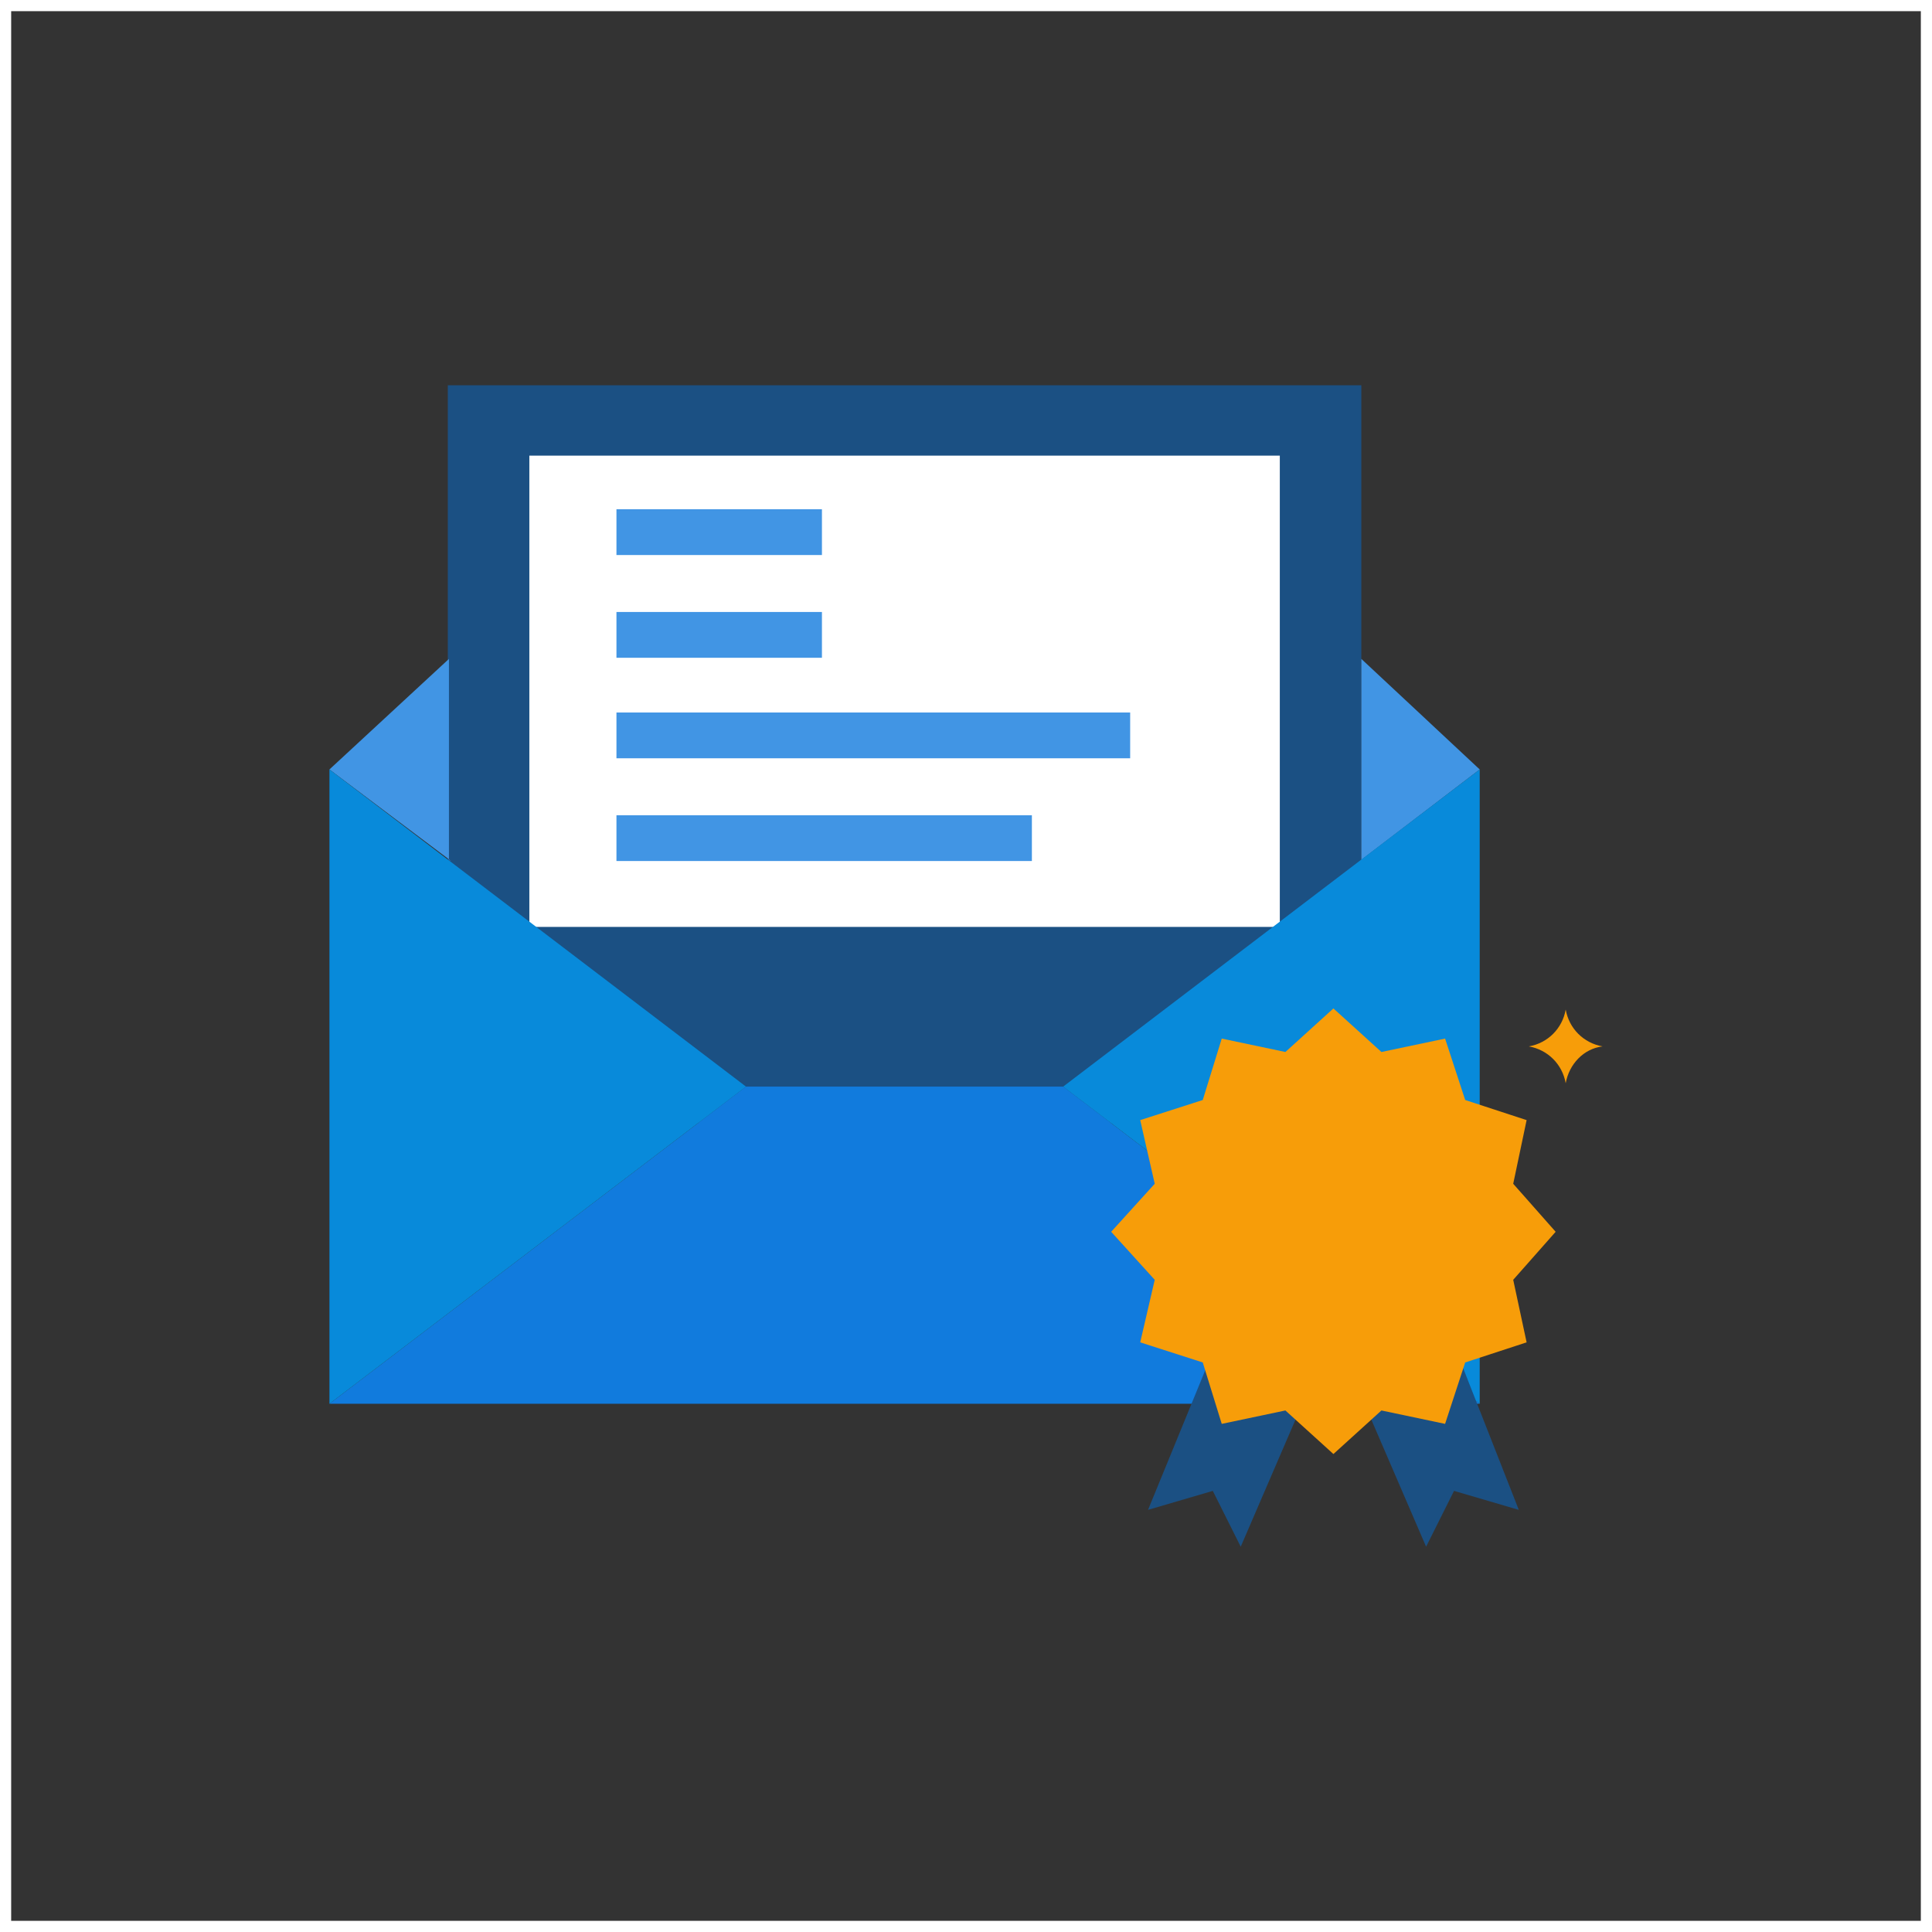
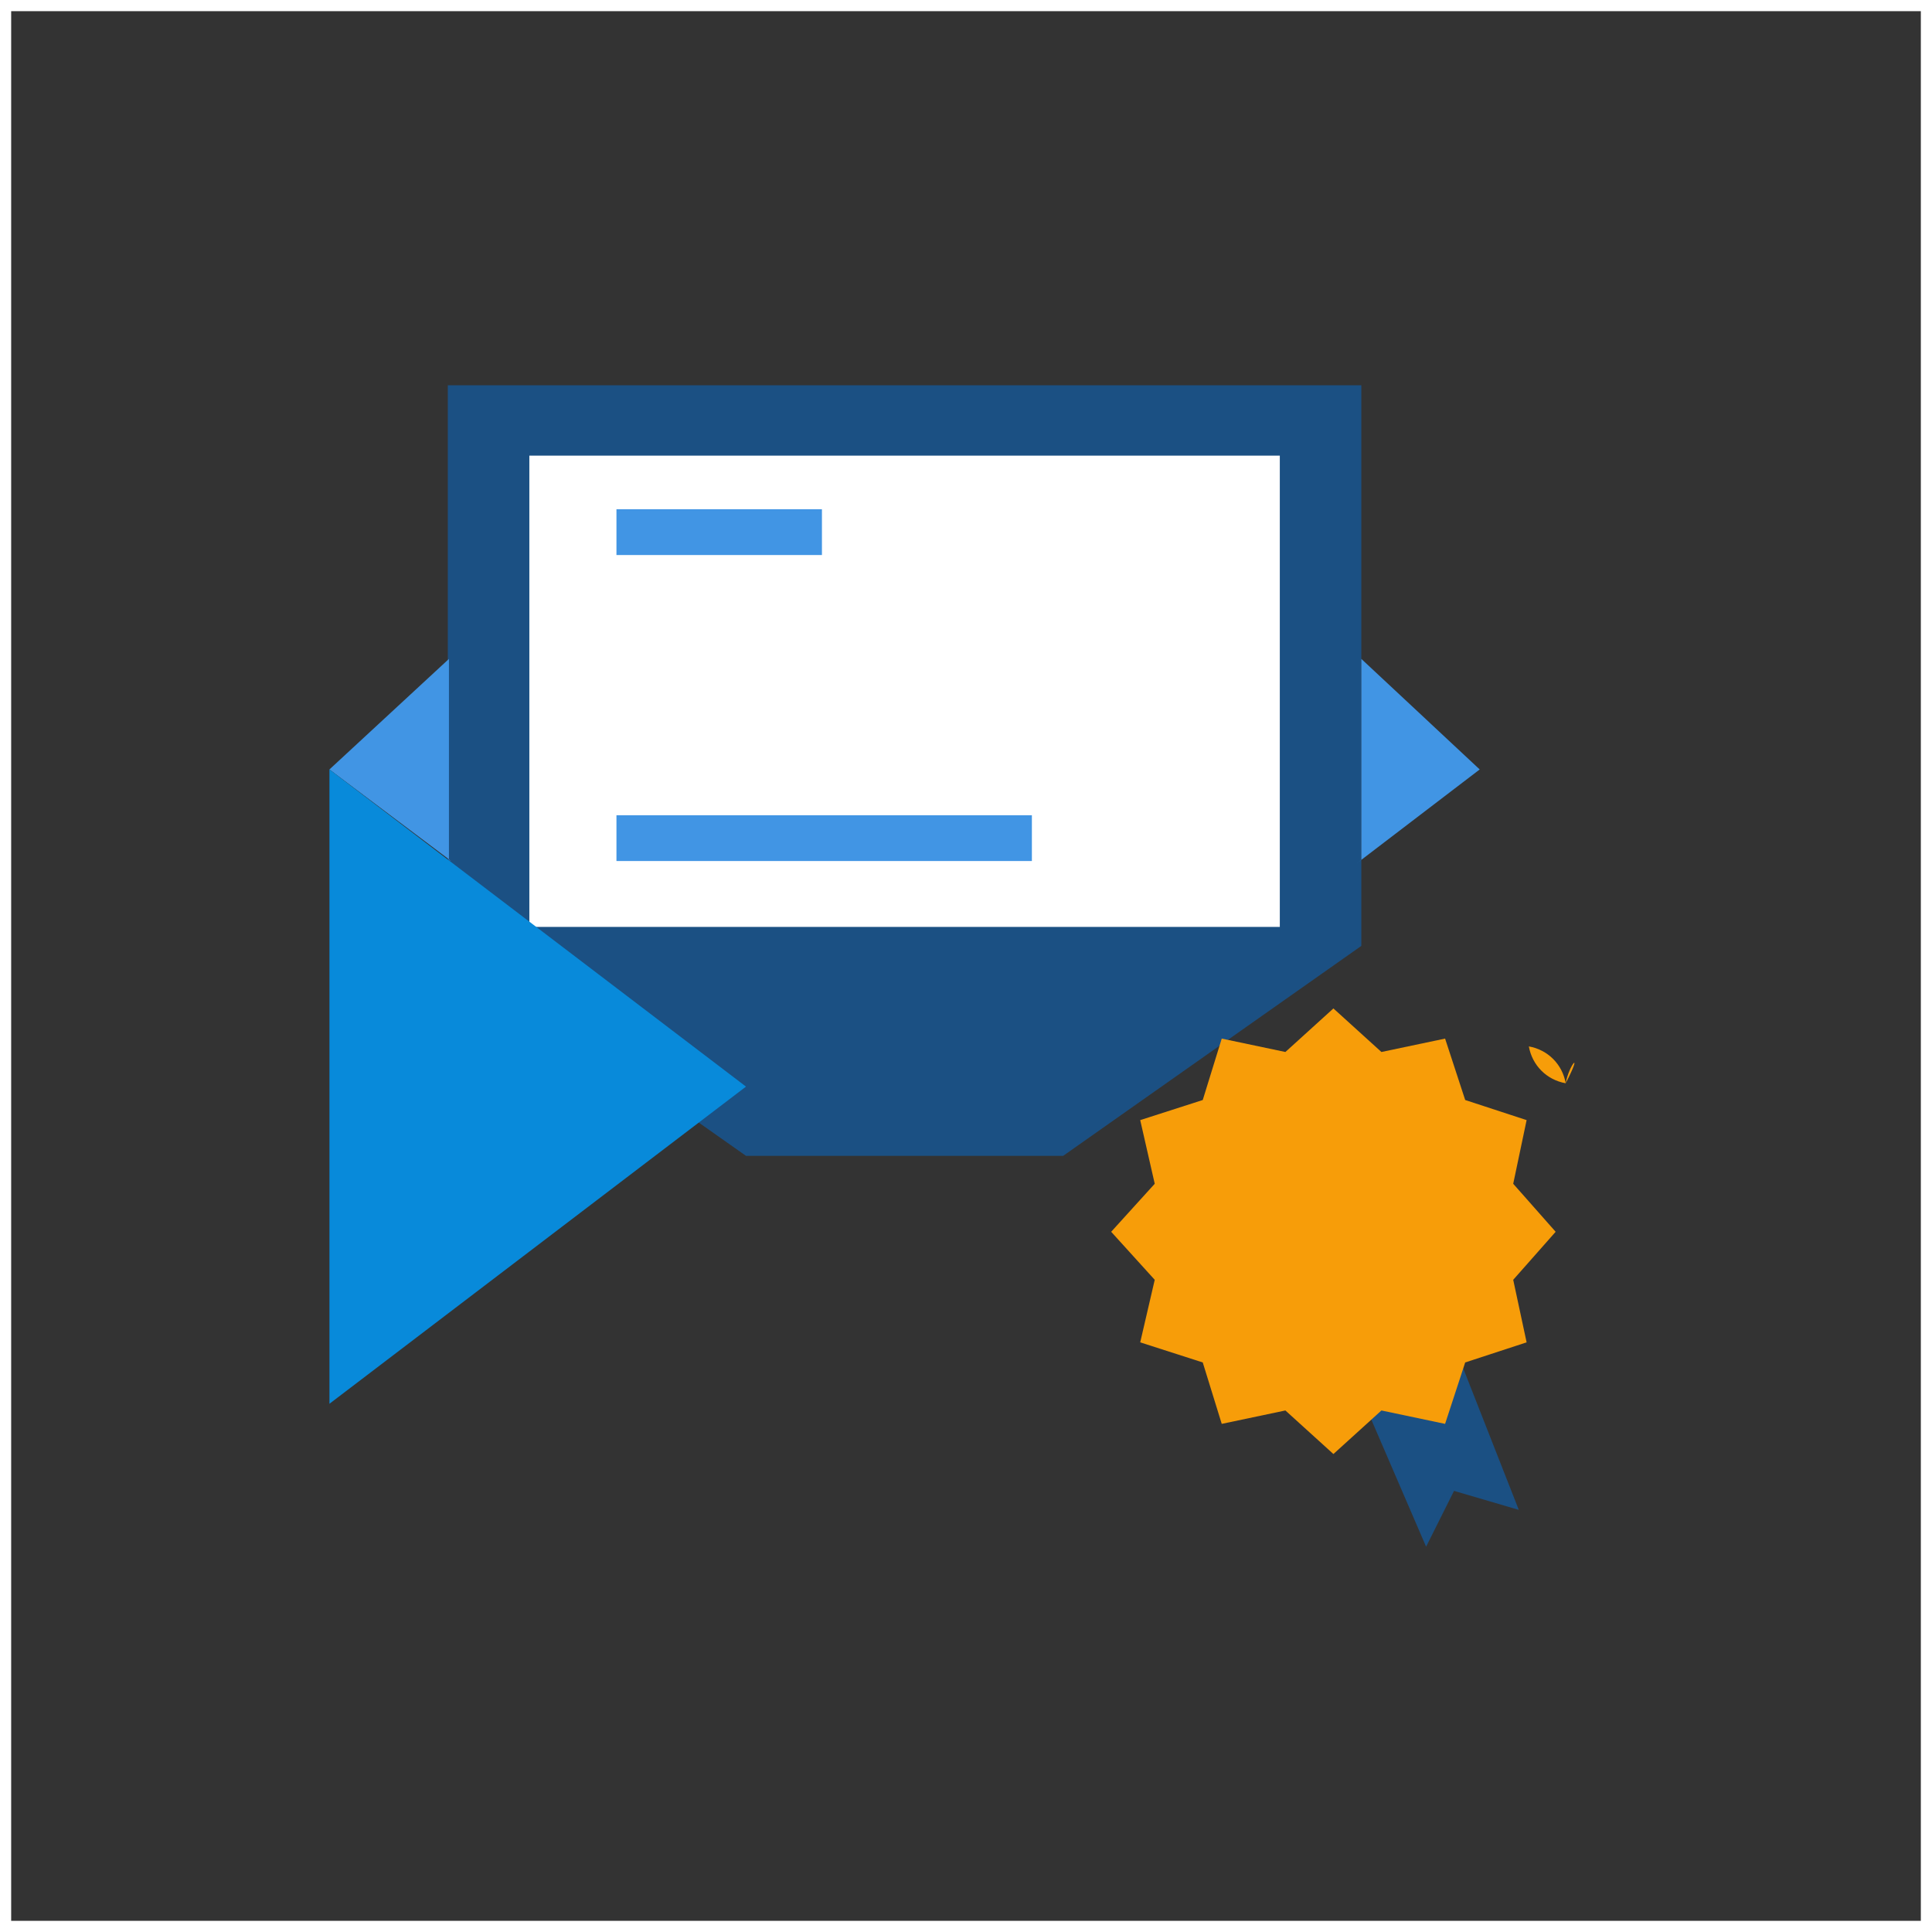
<svg xmlns="http://www.w3.org/2000/svg" version="1.1" x="0px" y="0px" viewBox="0 0 173 173" style="enable-background:new 0 0 173 173;" xml:space="preserve">
  <rect x="0" y="0" width="173" height="173" fill="#333333" stroke="none" />
  <style type="text/css">
	.st0{display:none;fill:none;stroke:#FFFFFF;stroke-miterlimit:10;}
	.st1{display:none;}
	.st2{display:inline;fill:#A2C72A;}
	.st3{display:inline;}
	.st4{fill:#F2F2F2;}
	.st5{fill:#A2C72A;}
	.st6{fill:#FFFFFF;}
	.st7{display:none;opacity:0.85;}
	.st8{display:none;opacity:0.8;}
	.st9{display:inline;fill:#443536;}
	.st10{display:inline;fill:none;stroke:#443536;stroke-miterlimit:10;}
	.st11{display:none;fill:#443536;}
	.st12{fill:#443536;}
	.st13{display:inline;fill:none;stroke:#443536;stroke-width:1.217;stroke-miterlimit:10;}
	.st14{fill:#E6F1FB;}
	.st15{fill:#B7D8DB;}
	.st16{fill-rule:evenodd;clip-rule:evenodd;fill:#FFBDAF;}
	.st17{fill-rule:evenodd;clip-rule:evenodd;fill:#FFFFFF;}
	.st18{fill-rule:evenodd;clip-rule:evenodd;fill:#328BDD;}
	.st19{fill:#3C4545;}
	.st20{fill:#F7F7F7;}
	.st21{fill:#F79D09;}
	.st22{opacity:0.4;}
	.st23{fill:#DAE9AA;}
	.st24{fill:#84B9EB;}
	.st25{fill:#ABCACC;}
	.st26{opacity:0.9;}
	.st27{fill:#4195E4;}
	.st28{fill:#1B5083;}
	.st29{fill:#F9B13A;}
	.st30{fill:#117BDD;}
	.st31{fill:#088ADA;}
	.st32{fill:#F99D88;}
	.st33{fill:#FAD4C6;}
	.st34{fill:#E6AF78;}
	.st35{fill:#F0C087;}
	.st36{fill:none;stroke:#FFFFFF;stroke-miterlimit:10;}
</style>
  <g id="Layer_1">
</g>
  <g id="Layer_4">
</g>
  <g id="Layer_3">
    <g>
      <polygon class="st28" points="121.9,34.5 40.1,34.5 40.1,84.7 66.8,103.5 95.2,103.5 121.9,84.7   " />
      <g>
        <rect x="47.4" y="40.8" class="st6" width="67.2" height="42.2" />
        <g>
          <rect x="55.2" y="45.6" class="st27" width="18.4" height="4.1" />
-           <rect x="55.2" y="54.8" class="st27" width="18.4" height="4.1" />
-           <rect x="55.2" y="63.8" class="st27" width="46" height="4.1" />
          <rect x="55.2" y="73" class="st27" width="37.2" height="4.1" />
        </g>
      </g>
-       <polygon class="st30" points="29.5,125.7 29.7,125.7 131.7,125.7 132.3,125.7 132.5,125.7 95.2,97.3 66.8,97.3   " />
      <polygon class="st27" points="40.4,77.1 40.2,77 40.2,59 29.5,68.9 29.5,68.9   " />
      <polygon class="st27" points="121.9,59 121.9,77 121.5,77.3 121.5,77.3 132.5,68.9 132.5,68.9   " />
      <polygon class="st31" points="29.5,125.7 29.5,68.9 66.8,97.3   " />
-       <polygon class="st31" points="132.5,125.7 132.5,68.9 95.2,97.3   " />
      <g>
-         <polygon class="st28" points="110.3,116.9 102.8,135.2 108.6,133.5 111.1,138.5 118.6,121.1    " />
        <polygon class="st28" points="128.5,116.1 120.2,121.1 127.7,138.5 130.2,133.5 136,135.2    " />
      </g>
      <g>
        <polygon class="st21" points="119.4,90.3 123.7,94.2 129.4,93 131.2,98.5 136.7,100.3 135.5,106 139.3,110.3 135.5,114.6      136.7,120.2 131.2,122 129.4,127.5 123.7,126.3 119.4,130.2 115.1,126.3 109.4,127.5 107.7,122 102.1,120.2 103.4,114.6      99.5,110.3 103.4,106 102.1,100.3 107.7,98.5 109.4,93 115.1,94.2    " />
-         <path class="st21" d="M140.2,97L140.2,97c-0.3-1.7-1.6-3-3.3-3.3l0,0c1.7-0.3,3-1.6,3.3-3.3l0,0c0.3,1.7,1.6,3,3.3,3.3l0,0     C141.8,93.9,140.5,95.3,140.2,97z" />
+         <path class="st21" d="M140.2,97L140.2,97c-0.3-1.7-1.6-3-3.3-3.3l0,0l0,0c0.3,1.7,1.6,3,3.3,3.3l0,0     C141.8,93.9,140.5,95.3,140.2,97z" />
      </g>
    </g>
    <rect x="0.5" y="0.5" class="st36" width="172" height="172" />
  </g>
</svg>